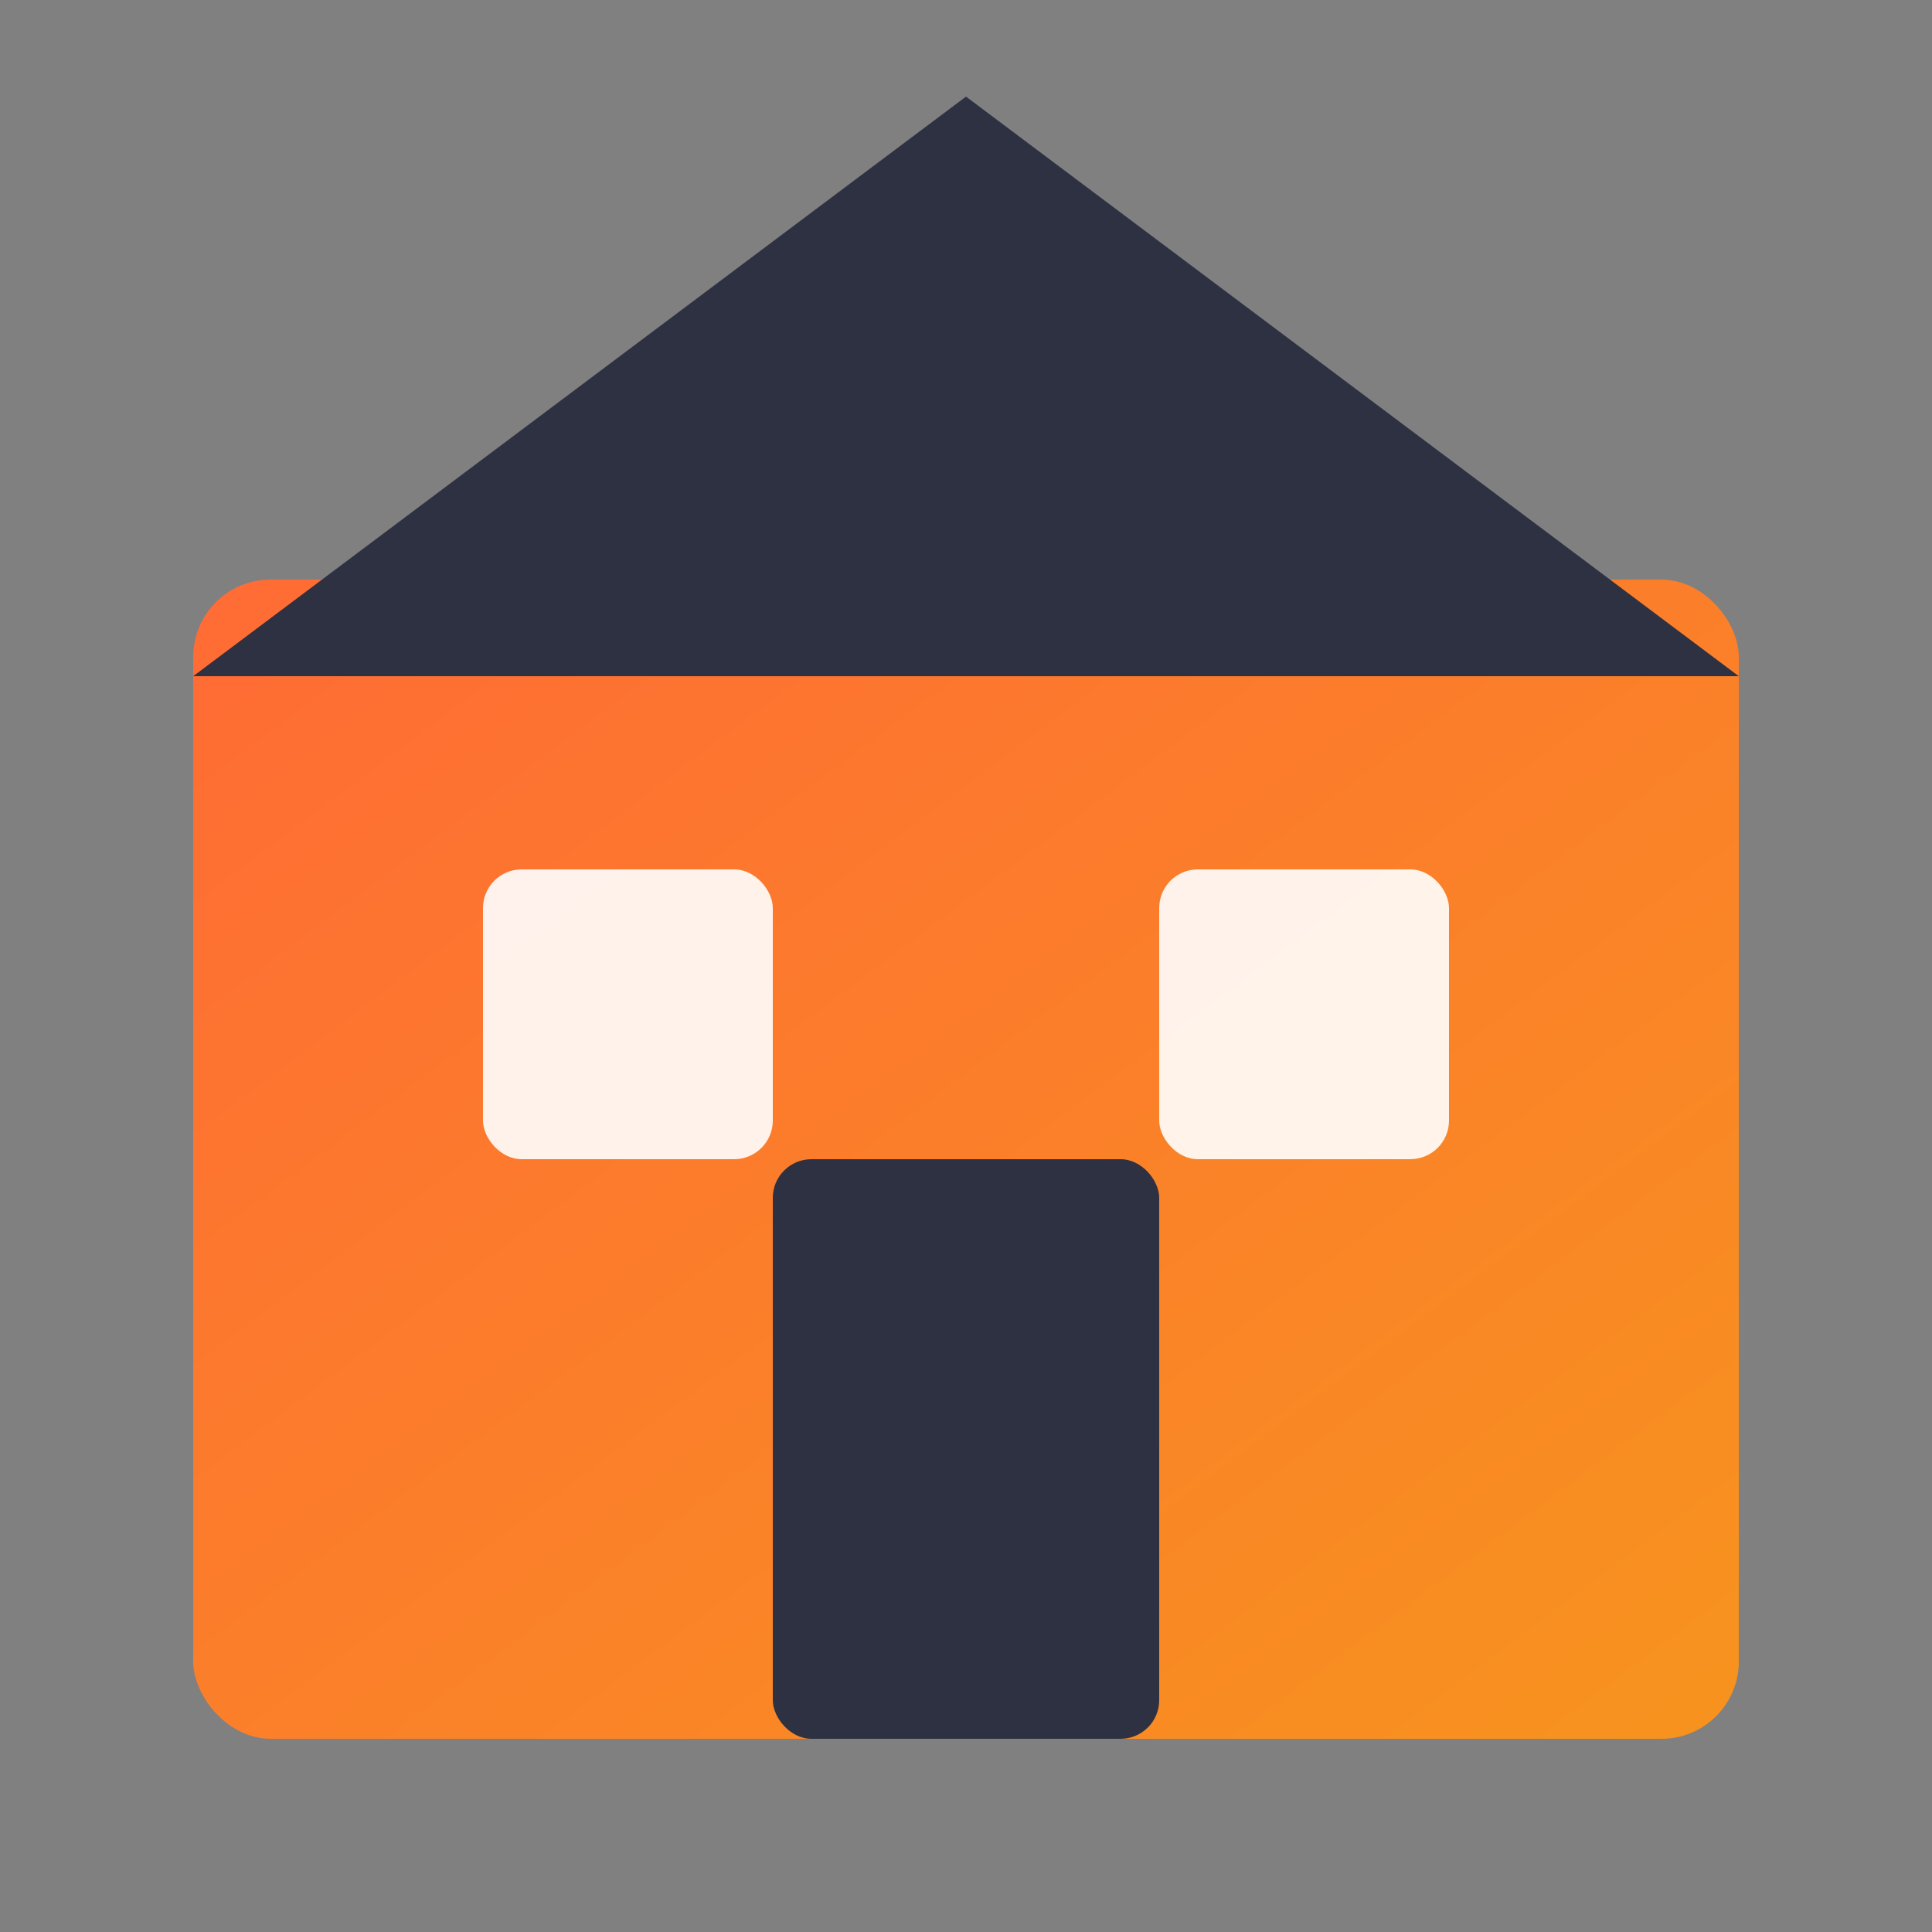
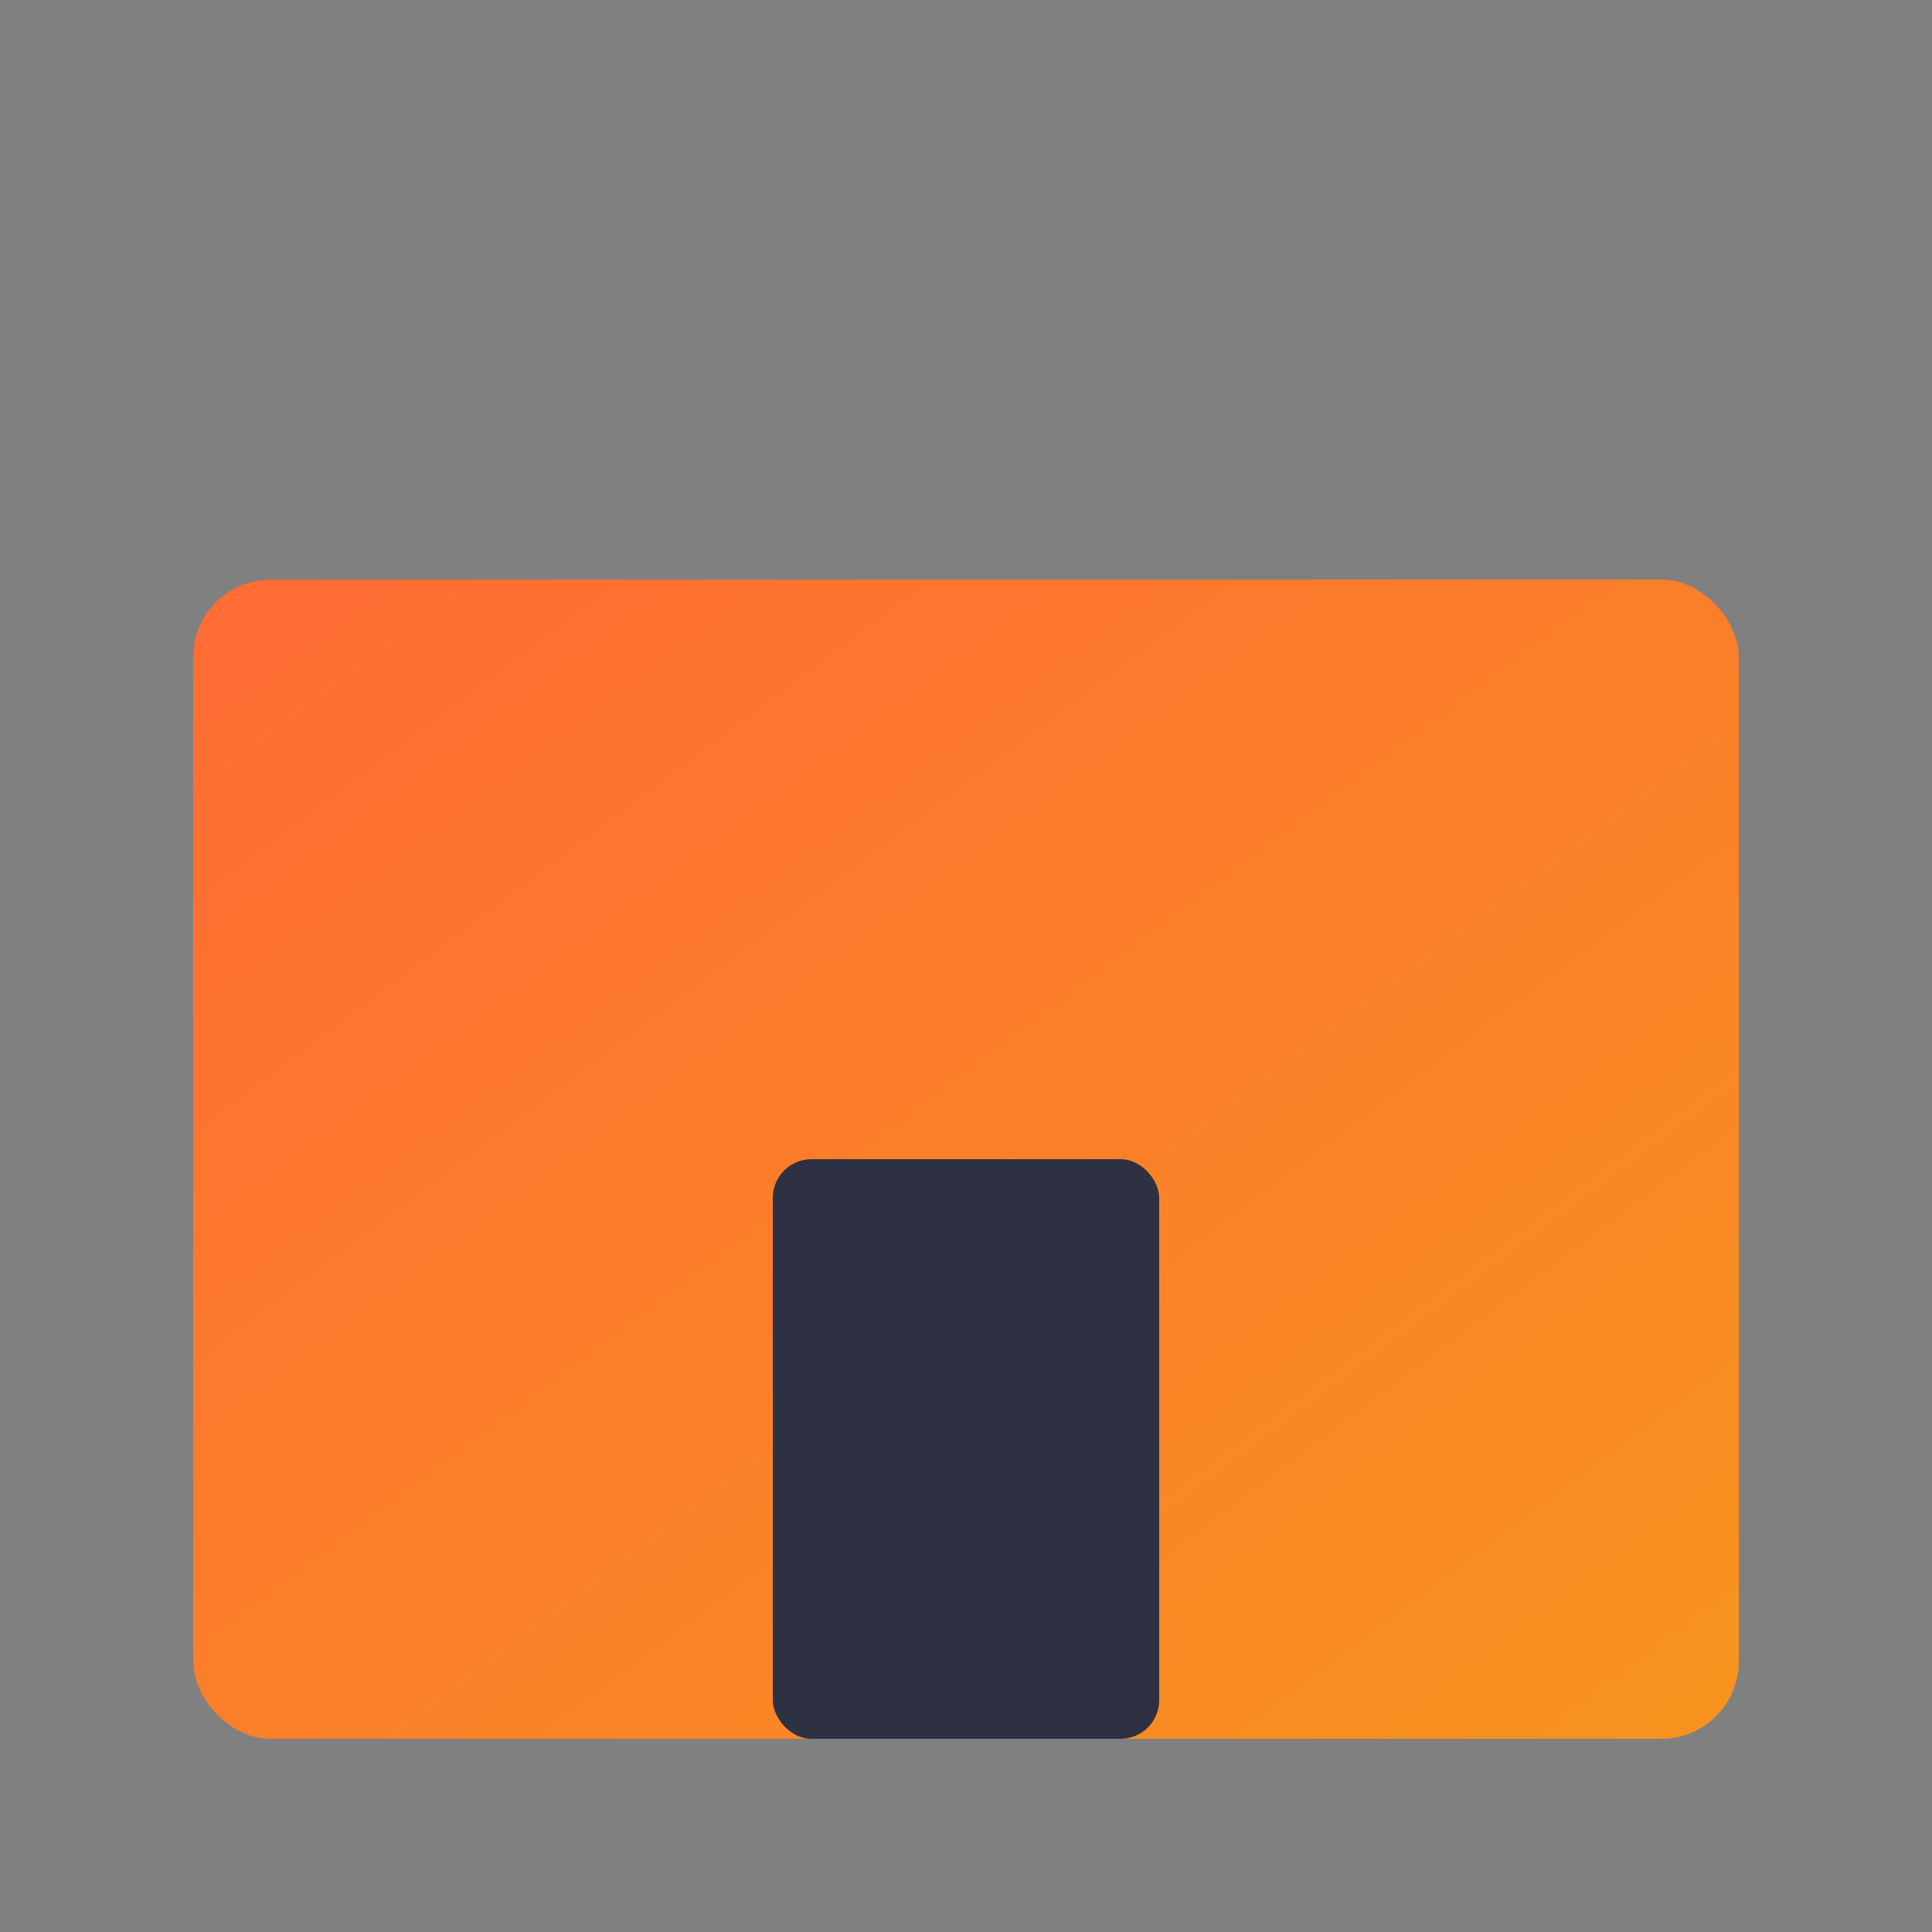
<svg xmlns="http://www.w3.org/2000/svg" viewBox="0 0 100 100">
  <rect x="0" y="0" width="100" height="100" fill="#808080" stroke="none" />
  <defs>
    <linearGradient id="grad" x1="0%" y1="0%" x2="100%" y2="100%">
      <stop offset="0%" style="stop-color:#FF6B35;stop-opacity:1" />
      <stop offset="100%" style="stop-color:#F7931E;stop-opacity:1" />
    </linearGradient>
  </defs>
  <rect x="10" y="30" width="80" height="60" rx="4" fill="url(#grad)" />
-   <polygon points="50,5 90,35 10,35" fill="#2D3142" />
-   <rect x="25" y="45" width="15" height="15" rx="2" fill="#fff" opacity="0.9" />
-   <rect x="60" y="45" width="15" height="15" rx="2" fill="#fff" opacity="0.9" />
  <rect x="40" y="60" width="20" height="30" rx="2" fill="#2D3142" />
</svg>